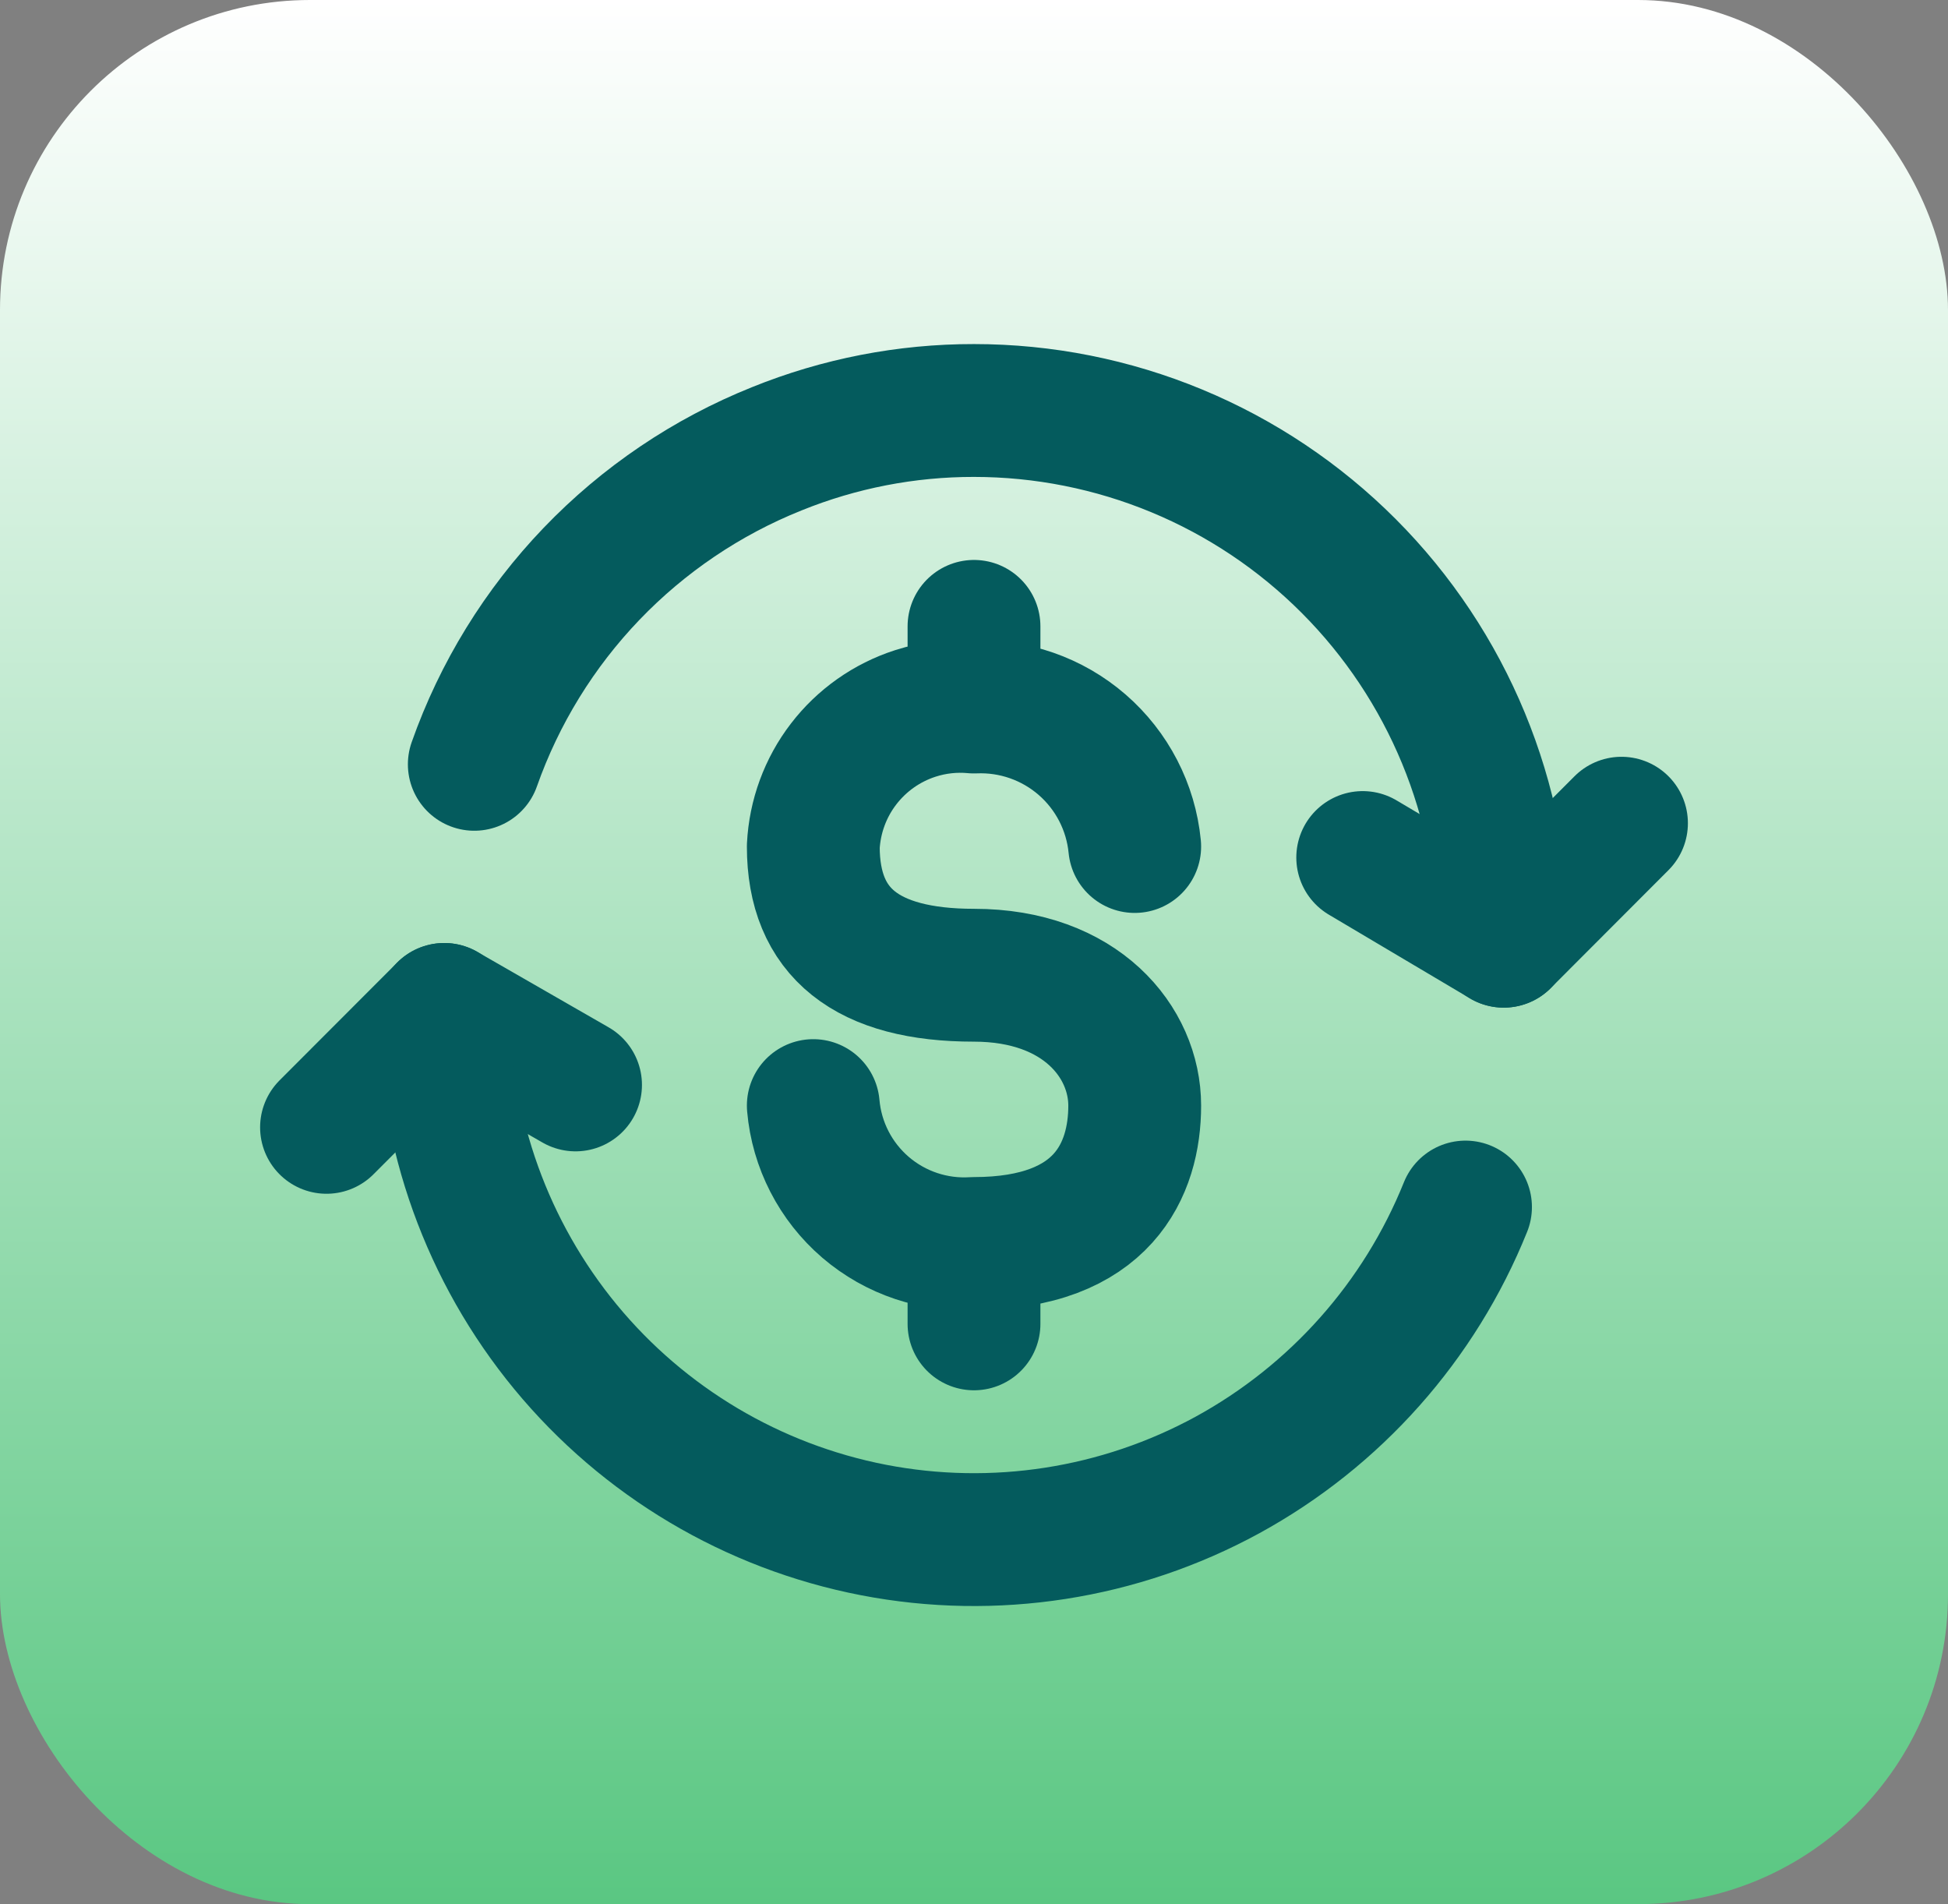
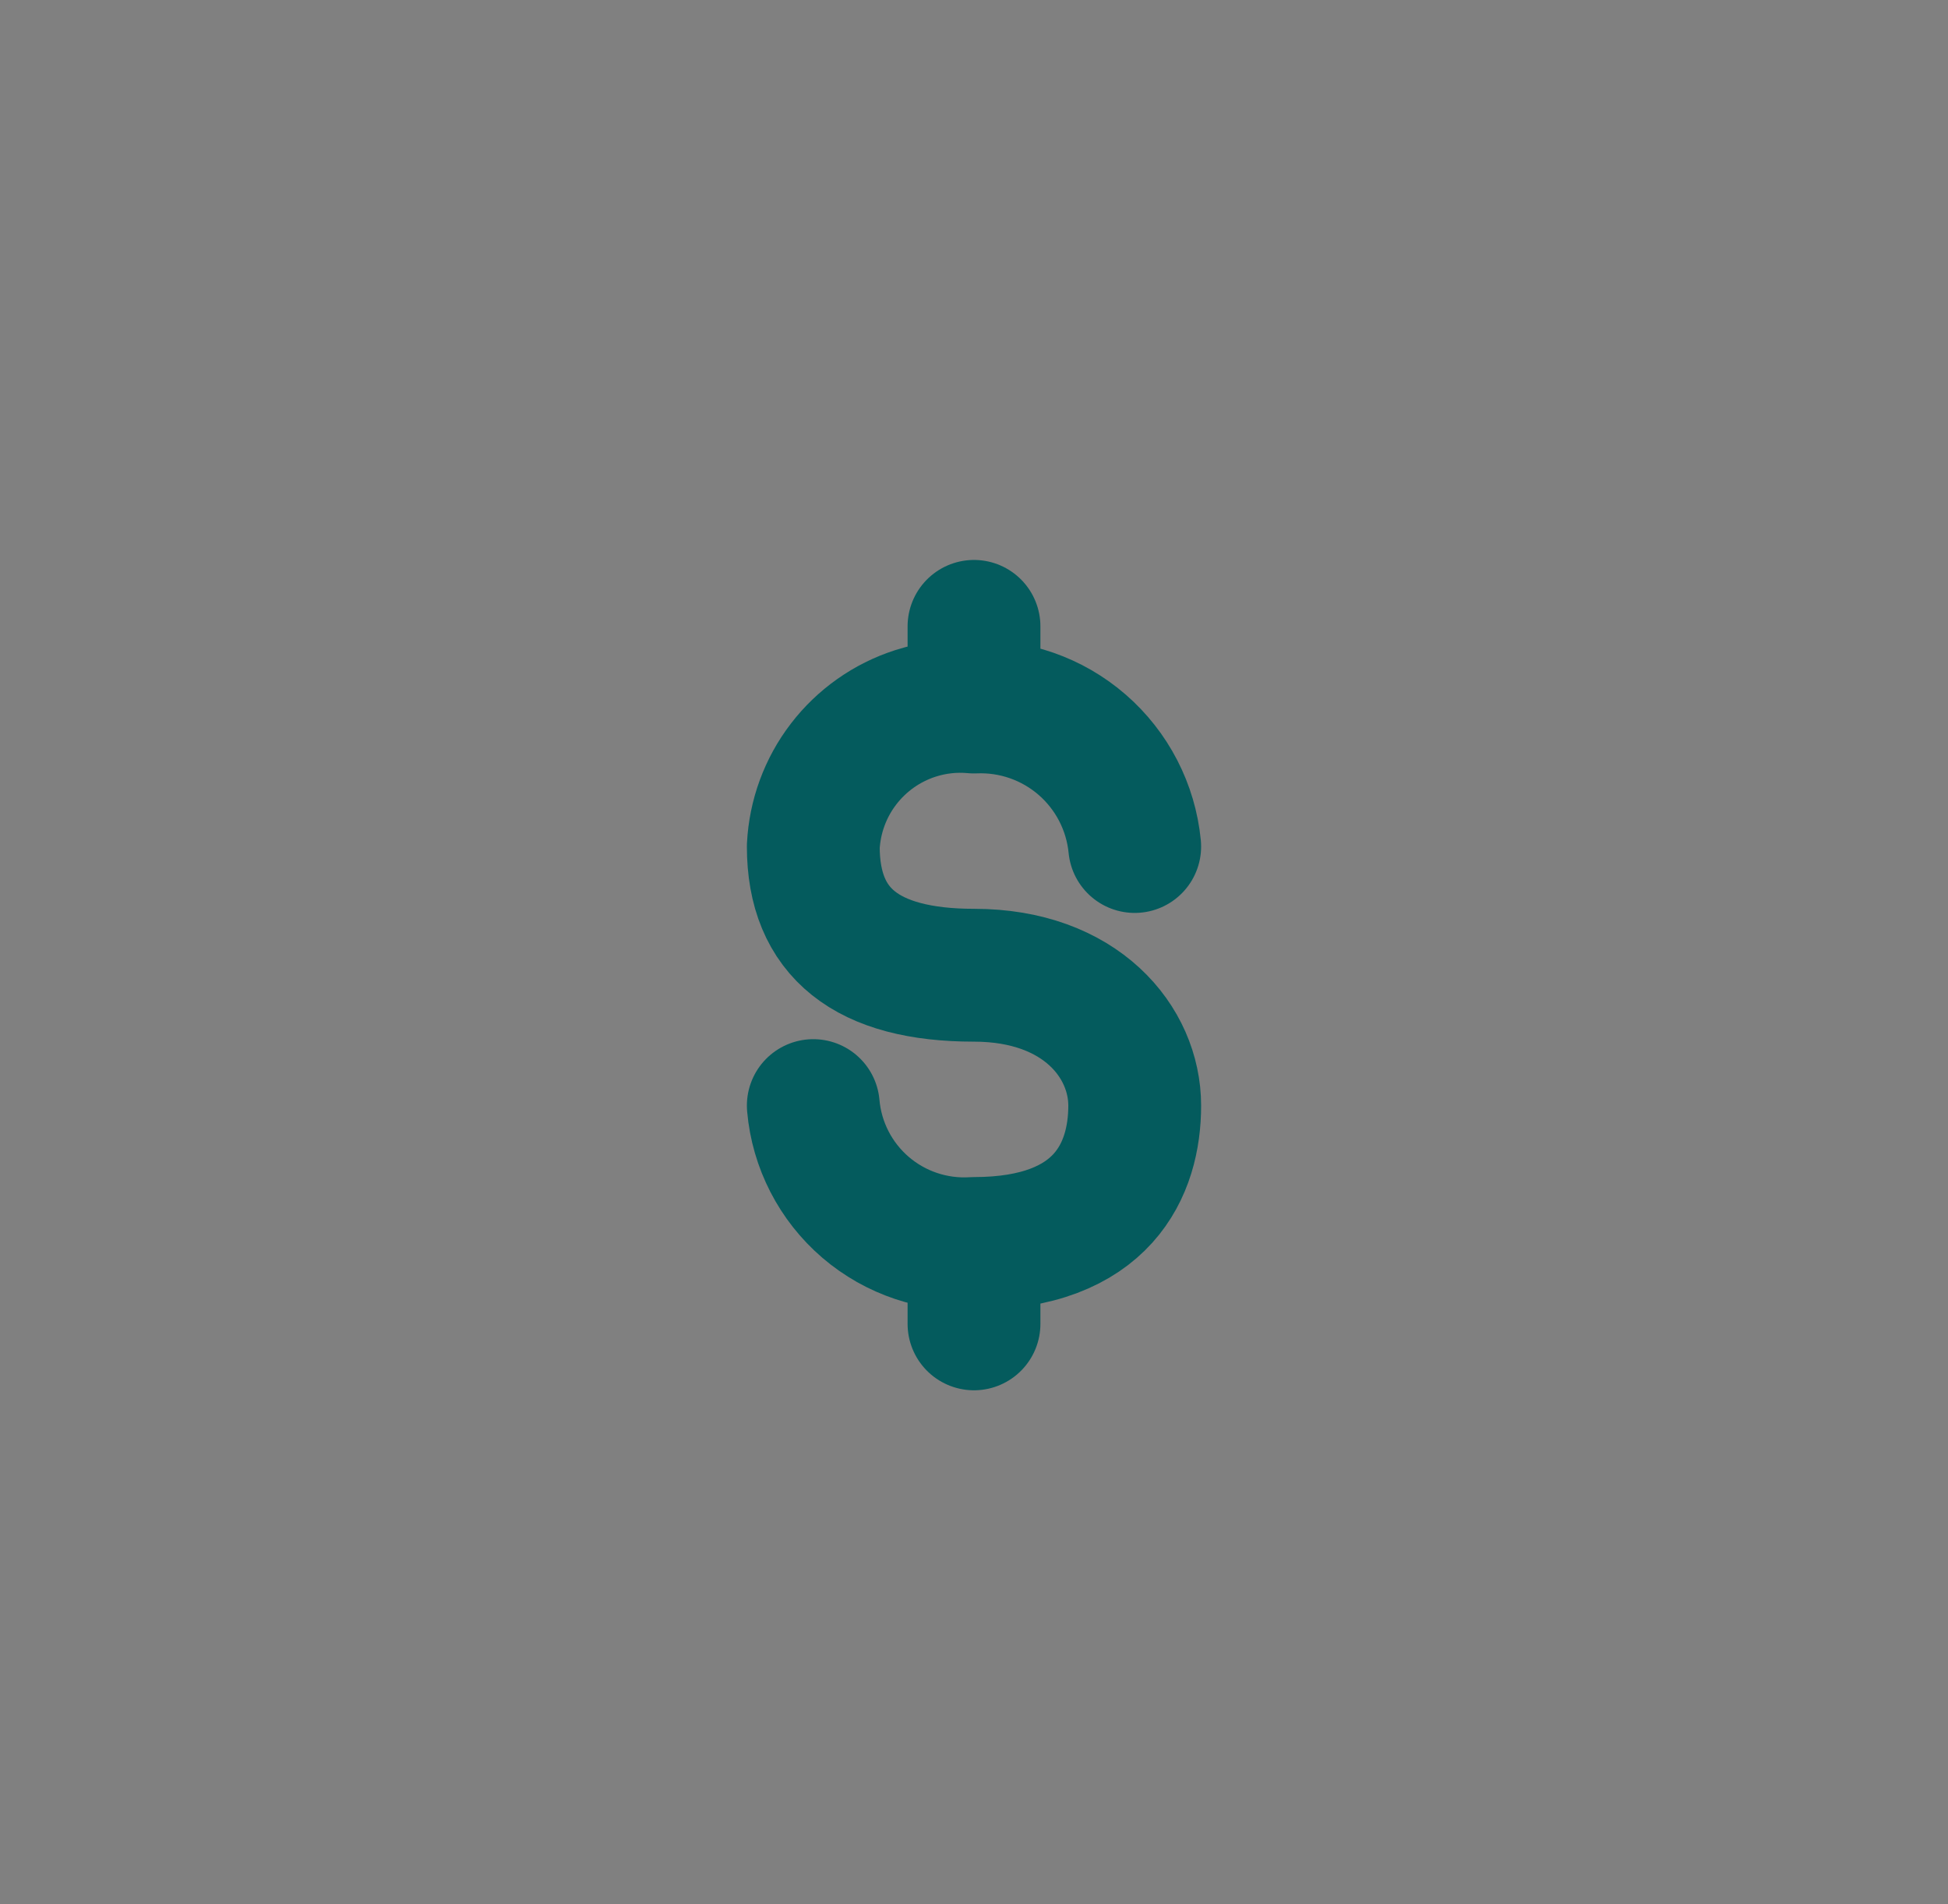
<svg xmlns="http://www.w3.org/2000/svg" width="44" height="43" viewBox="0 0 44 43" fill="none">
  <rect x="0" y="0" width="44" height="43" fill="#808080" stroke="none" />
-   <rect width="44" height="43" rx="7" fill="url(#paint0_linear_1998_1870)" />
-   <path d="M13 24.5L10.034 22.796L7.375 25.458M30.78 19.365L33.965 21.254L36.625 18.59" stroke="#045B5D" stroke-width="3" stroke-linecap="round" stroke-linejoin="round" />
-   <path d="M33.965 21.255C33.965 18.075 32.706 15.028 30.462 12.78C29.351 11.667 28.032 10.784 26.58 10.182C25.128 9.58 23.572 9.27 22 9.27C20.473 9.268 18.96 9.562 17.545 10.135C15.965 10.768 14.538 11.732 13.36 12.96C12.182 14.189 11.279 15.655 10.713 17.26M10.034 22.795C10.037 25.577 11.006 28.271 12.775 30.418C14.543 32.562 17.002 34.023 19.73 34.551C22.458 35.078 25.285 34.639 27.724 33.309C30.163 31.975 32.064 29.837 33.102 27.258" stroke="#045B5D" stroke-width="3" stroke-linecap="round" stroke-linejoin="round" />
  <path d="M18.37 24.967C18.448 25.858 18.872 26.682 19.55 27.264C20.229 27.846 21.108 28.139 22 28.081C24.928 28.081 25.63 26.396 25.63 24.967C25.63 23.538 24.419 22.023 22 22.023C19.581 22.023 18.37 21.066 18.37 19.116C18.404 18.44 18.642 17.79 19.054 17.254C19.466 16.717 20.032 16.318 20.675 16.111C21.103 15.973 21.553 15.924 22 15.966C22.893 15.927 23.767 16.232 24.442 16.817C25.118 17.404 25.543 18.226 25.63 19.116M22 29.896V28.32M22 14.145V15.96" stroke="#045B5D" stroke-width="3" stroke-linecap="round" stroke-linejoin="round" />
  <defs>
    <linearGradient id="paint0_linear_1998_1870" x1="22" y1="0" x2="22" y2="43" gradientUnits="userSpaceOnUse">
      <stop stop-color="white" />
      <stop offset="1" stop-color="#5AC782" />
    </linearGradient>
  </defs>
</svg>